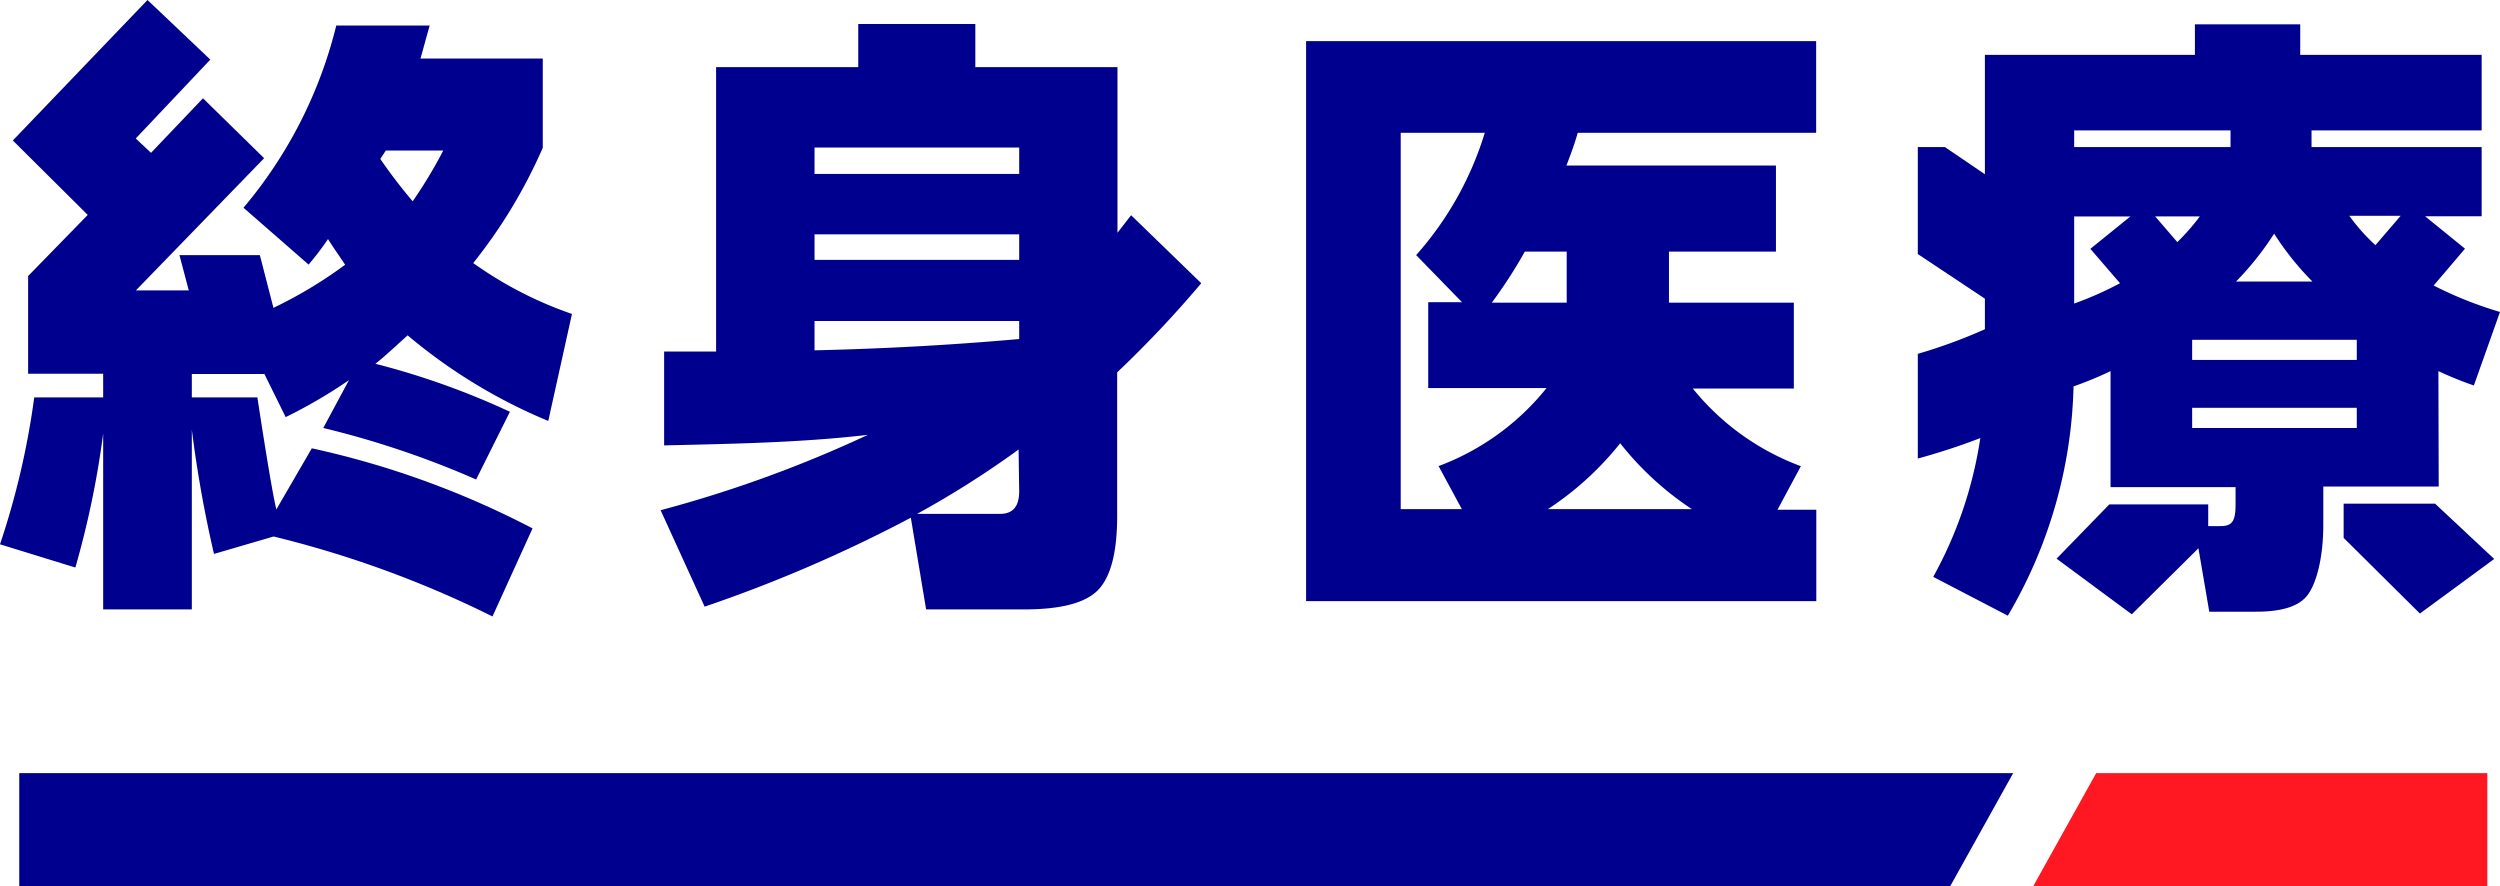
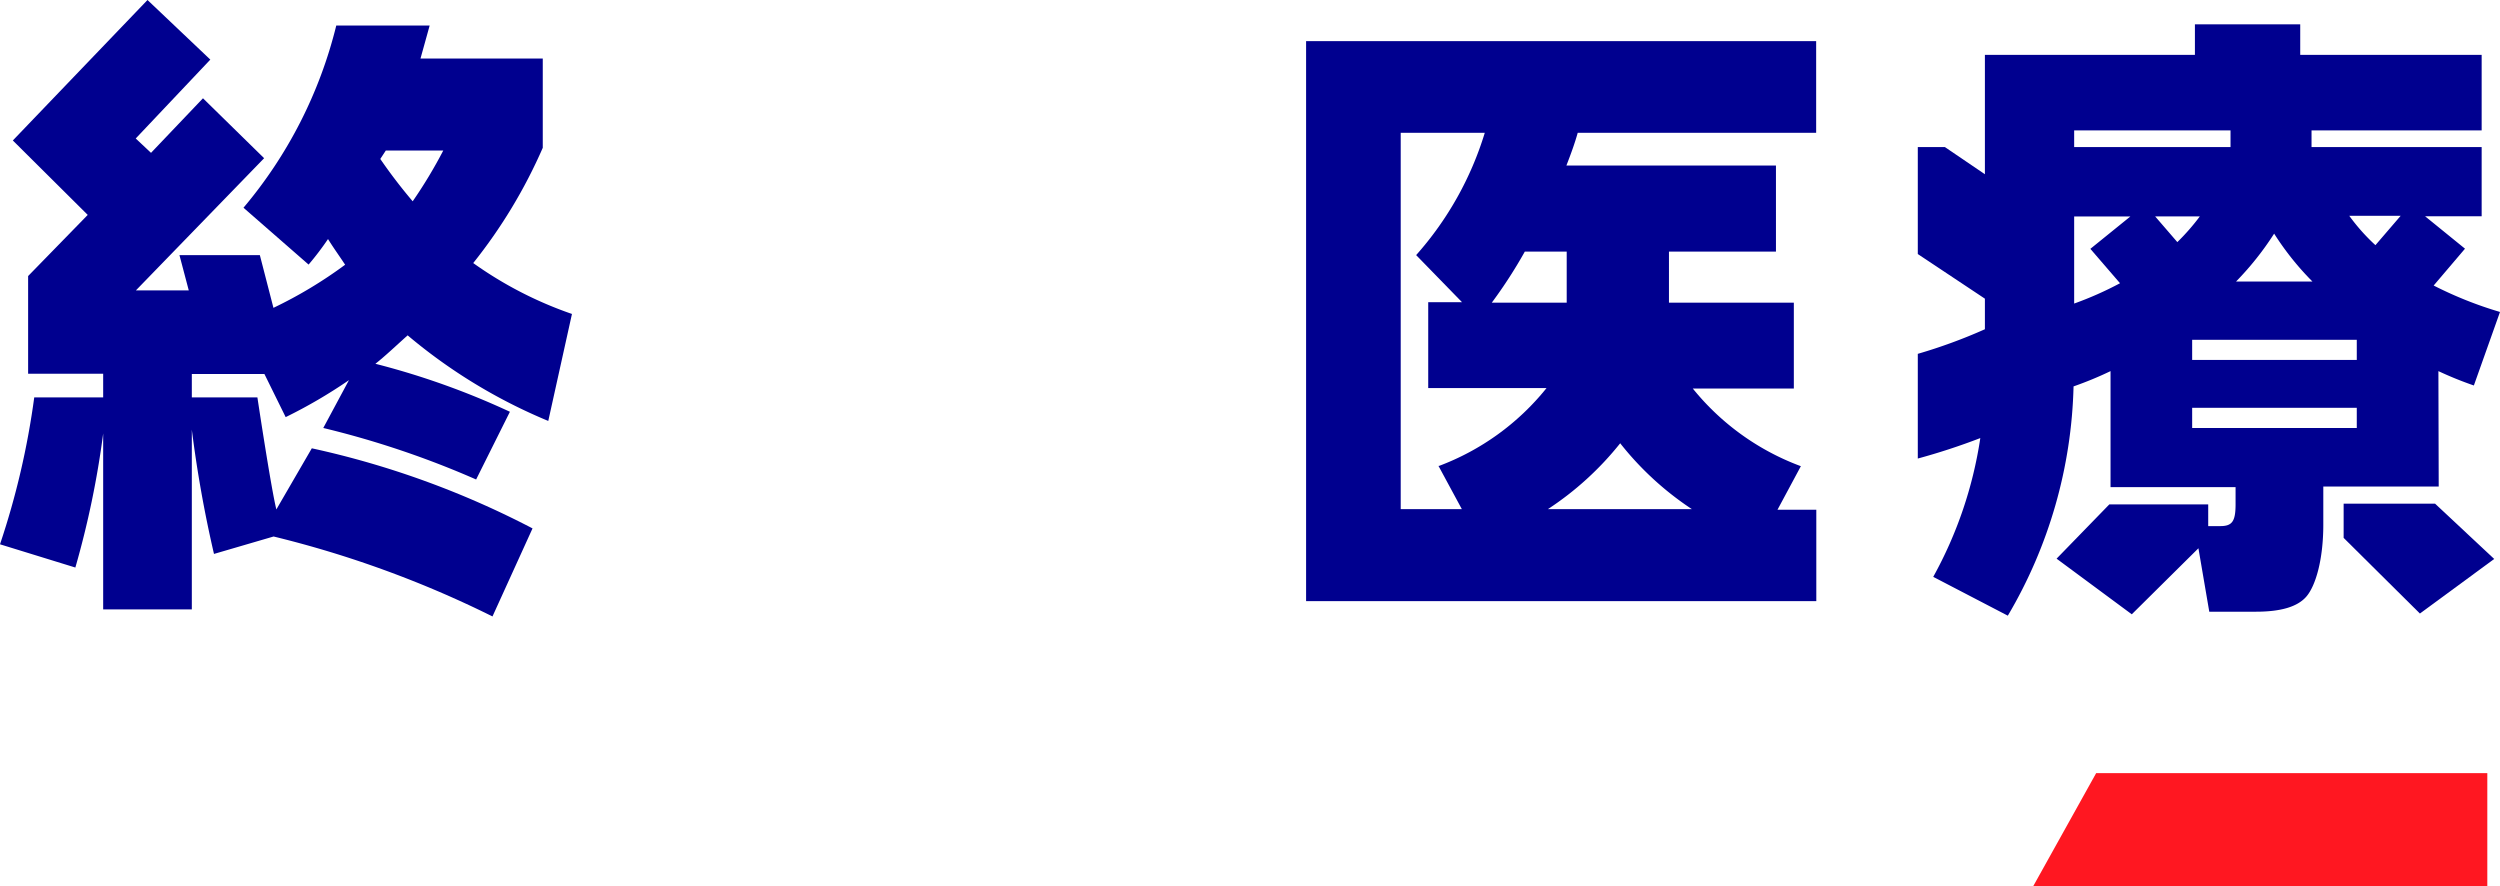
<svg xmlns="http://www.w3.org/2000/svg" width="163.56" height="57.98" viewBox="0 0 163.56 57.98">
  <defs>
    <style>.cls-1{fill:#ff1721;}.cls-2{fill:#00008f;}</style>
  </defs>
  <g id="レイヤー_2" data-name="レイヤー 2">
    <g id="petname">
      <polygon class="cls-1" points="133.02 57.98 162.73 57.98 162.73 50.58 137.14 50.58 133.02 57.98" />
-       <path class="cls-2" d="M46.1,39.69a92.87,92.87,0,0,0,13.49-5.82l1,6h6.43q3.6,0,4.83-1.28c.82-.86,1.24-2.46,1.24-4.83V24.36a72,72,0,0,0,5.5-5.83L74,14.08l-.89,1.15V4.39h-9.3V1.57H56.15V4.39h-9.3V23h-3.4v6.14c4.65-.11,8.91-.18,13.33-.69a81.76,81.76,0,0,1-13.56,4.93Zm20.58-7.55c0,1-.42,1.48-1.25,1.48H60a62,62,0,0,0,6.64-4.21ZM53.29,9.65H66.68v1.73H53.29Zm0,5.68H66.68V17H53.29Zm0,7.59V21H66.68v1.18C62.53,22.55,58.08,22.81,53.29,22.92Z" />
      <path class="cls-2" d="M159.53,24.28a23.5,23.5,0,0,0,2.32.94l1.71-4.81a25.33,25.33,0,0,1-4.34-1.73l2.05-2.41-2.61-2.12h3.7V9.62H151.23V8.53h11.13V3.59H150.49v-2H143.6v2H129.86V11.4l-2.62-1.78h-1.77v7l4.39,2.92v2a34.21,34.21,0,0,1-4.39,1.61V30a42.17,42.17,0,0,0,4.09-1.34,27,27,0,0,1-3.08,9.08l4.88,2.54a30.92,30.92,0,0,0,4.3-15,23.48,23.48,0,0,0,2.42-1v7.59h8.18V33c0,1.12-.23,1.42-1,1.42h-.79V33H138l-3.45,3.55,4.92,3.64,4.36-4.32.71,4.15h3.05c1.63,0,2.73-.32,3.31-1S152,36.67,152,34.32V31.83h7.55Zm-10.75-9a18.57,18.57,0,0,0,2.51,3.14h-5A19.57,19.57,0,0,0,148.78,15.29ZM135.7,8.53h10.23V9.62H135.7Zm3,10a22.55,22.55,0,0,1-3,1.33v-5.7h3.68l-2.62,2.12Zm2.3-4.37h2.92a14.38,14.38,0,0,1-1.47,1.68ZM154.19,28H143.42V26.68h10.77Zm0-4.45H143.42V22.23h10.77Zm1.22-7.51a12.73,12.73,0,0,1-1.71-1.92h3.36Z" />
      <path class="cls-2" d="M118.83,33.35h-2.54l1.53-2.85a16.43,16.43,0,0,1-7.07-5.08h6.61V19.8h-8.17V16.46h7V10.83H102.48c.3-.77.56-1.49.74-2.14h15.6v-6H85.45V39.33h33.38ZM99.76,16.46h2.74V19.8H97.6A30.89,30.89,0,0,0,99.76,16.46Zm-5.66,14,1.54,2.85h-4V8.69h5.5a21.44,21.44,0,0,1-4.49,8l3,3.08H93.44v5.62h7.74A16.41,16.41,0,0,1,94.1,30.5Zm7.17,2.85A20.2,20.2,0,0,0,106,29a20,20,0,0,0,4.69,4.31Z" />
      <polygon class="cls-2" points="153.33 32.95 153.33 35.19 158.32 40.14 163.18 36.57 159.31 32.95 153.33 32.95" />
-       <polygon class="cls-2" points="1.26 57.98 127.59 57.98 131.71 50.58 1.26 50.58 1.26 57.98" />
      <path class="cls-2" d="M2.24,26A51.76,51.76,0,0,1,0,35.61l4.93,1.52a59.38,59.38,0,0,0,1.82-8.77V39.87h5.8V28.11A79.76,79.76,0,0,0,14,36.24l3.9-1.14a68.78,68.78,0,0,1,14.32,5.23l2.62-5.76A57.8,57.8,0,0,0,20.4,29.33l-2.32,4C17.72,31.86,16.84,26,16.84,26H12.55V24.47H17.3l1.39,2.82a32.74,32.74,0,0,0,4.14-2.42L21.15,28a59.57,59.57,0,0,1,10,3.37l2.21-4.43a50.41,50.41,0,0,0-8.8-3.14c.65-.51,1.38-1.21,2.11-1.86a35.16,35.16,0,0,0,9.2,5.6l1.55-7a25.28,25.28,0,0,1-6.46-3.33,33.59,33.59,0,0,0,4.55-7.54V3.83h-8l.6-2.16H22a29.35,29.35,0,0,1-6.07,11.92l4.26,3.72a19.36,19.36,0,0,0,1.27-1.67c.38.61.67,1,1.12,1.68a28.68,28.68,0,0,1-4.69,2.82L17,16.69H11.74L12.35,19H8.89l8.39-8.65-4-3.92L9.88,10l-1-.94,4.88-5.16L9.65,0,.84,9.19l4.9,4.87-3.9,4v6.39H6.75V26Zm23-16.15H29a31,31,0,0,1-2,3.32,34.39,34.39,0,0,1-2.12-2.77Z" />
    </g>
  </g>
</svg>